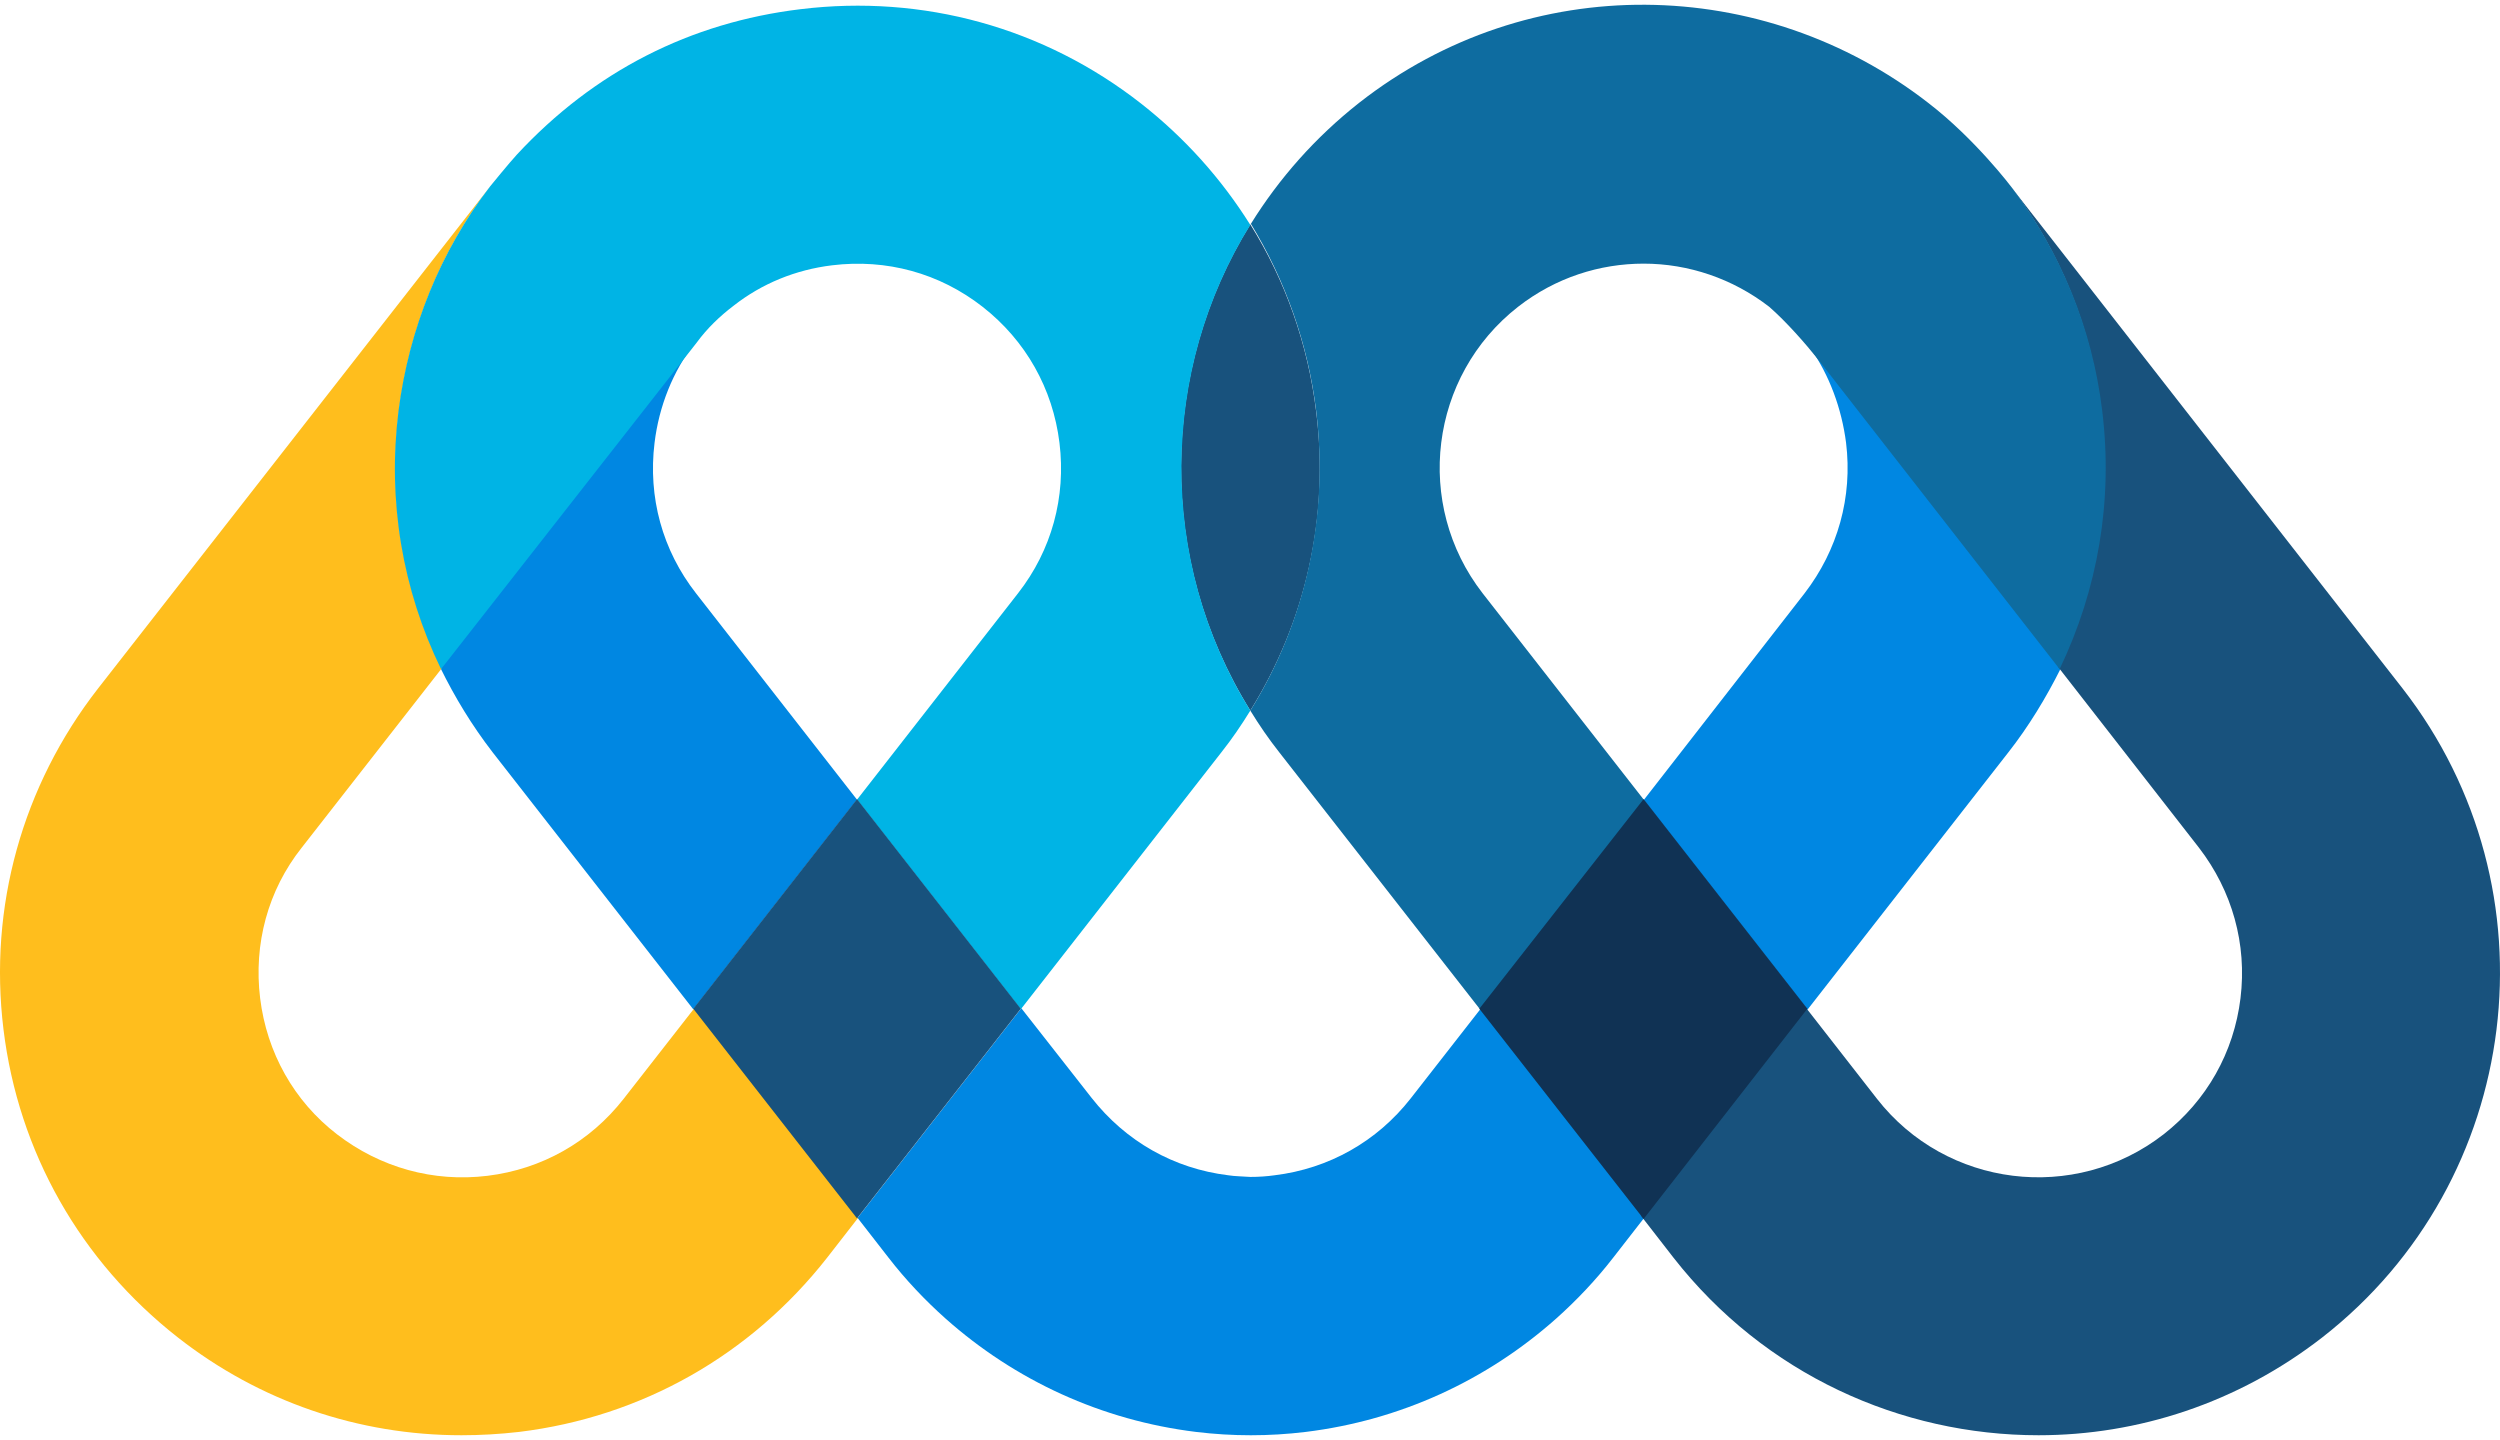
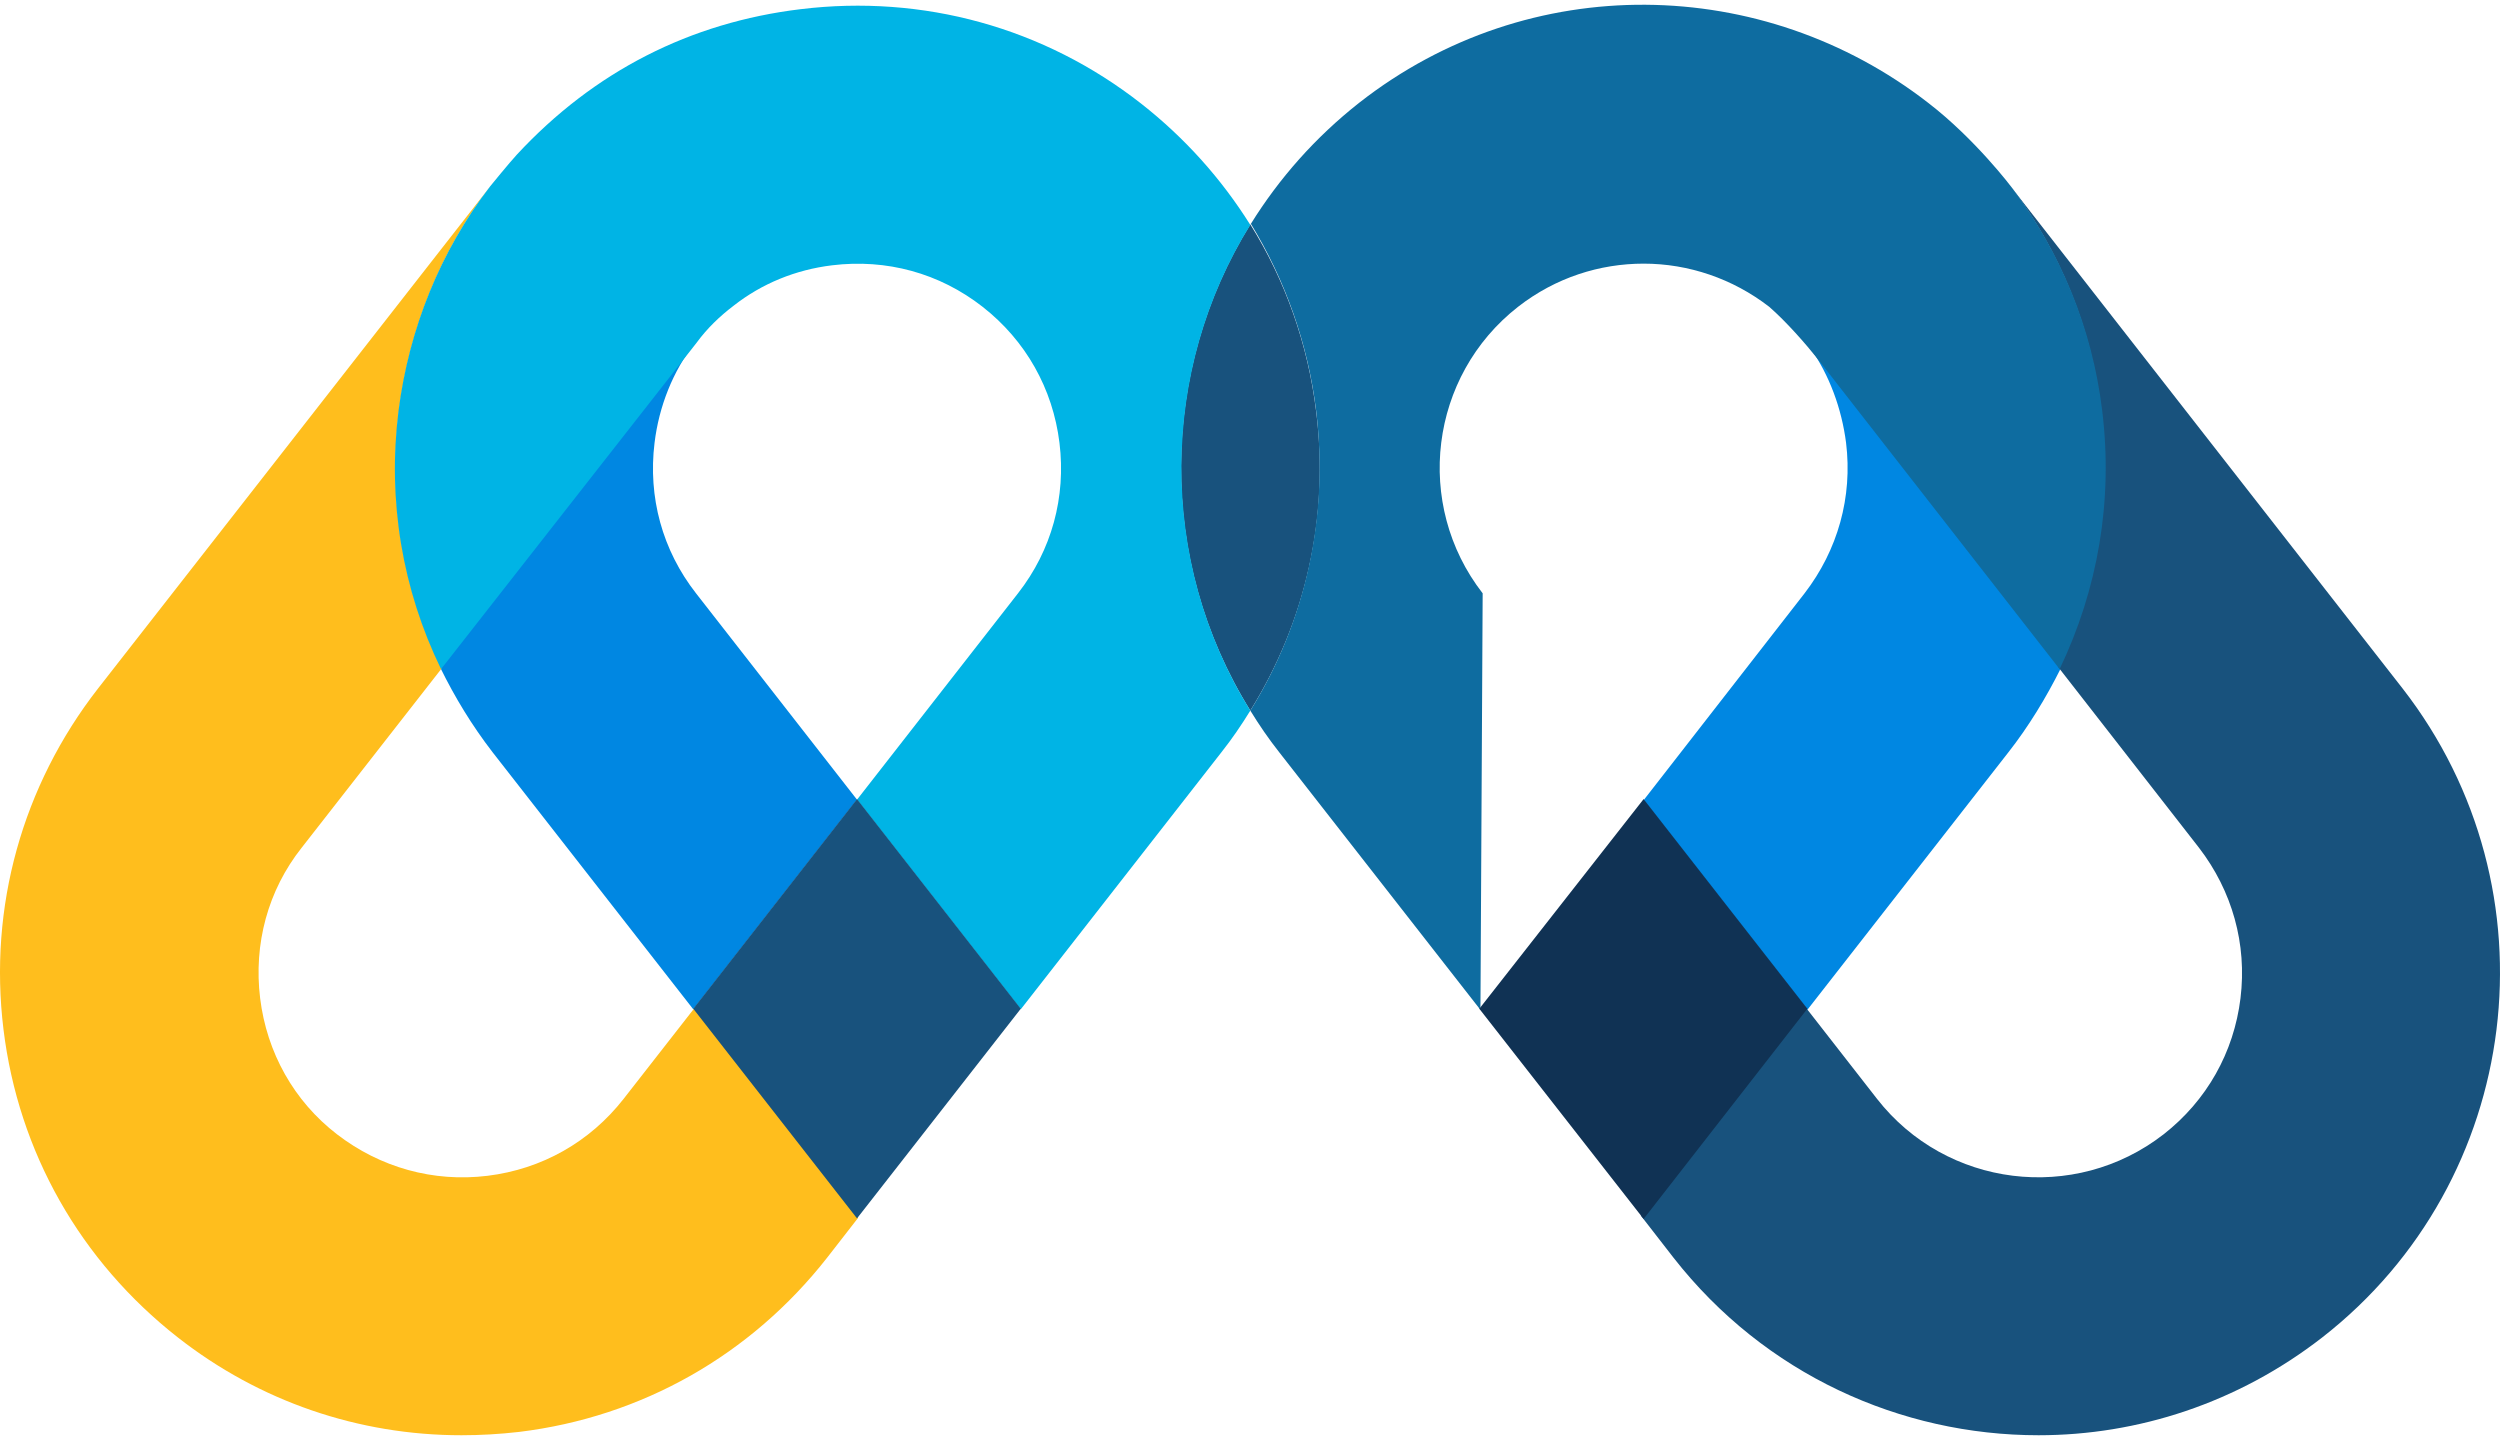
<svg xmlns="http://www.w3.org/2000/svg" width="500" height="288" viewBox="0 0 500 288" fill="none">
  <path d="M250.061 142.122C231.253 111.918 231.917 74.082 250.061 44.874C257.031 56.048 261.567 68.771 263.227 82.268C265.882 103.4 261.125 124.31 250.061 142.122Z" fill="#18527D" />
-   <path d="M328.834 243.572L322.638 251.537C319.209 255.963 315.336 260.056 311.243 263.707C297.303 276.098 280.044 284.064 261.126 286.387C257.475 286.83 253.824 287.051 250.173 287.051C246.522 287.051 242.871 286.83 239.22 286.387C220.301 284.064 203.043 276.098 189.103 263.707C185.009 260.056 181.137 255.963 177.707 251.537L171.512 243.572L204.259 201.641L218.31 219.564C225.169 228.304 234.795 233.725 245.637 235.053C246.964 235.274 248.735 235.274 250.062 235.385C251.722 235.385 253.381 235.274 254.93 235.053C265.772 233.725 275.397 228.304 282.146 219.675L296.307 201.531L328.834 243.572Z" fill="#0087E2" />
  <path d="M88.094 133.601C90.97 139.464 94.4 145.107 98.493 150.417L138.654 201.862L171.401 159.932L139.207 118.665C132.458 110.036 129.582 99.415 130.909 88.573C131.794 81.271 134.56 74.301 138.986 68.548L88.094 133.601Z" fill="#0087E2" />
  <path d="M124.713 219.783C117.965 228.412 108.34 233.833 97.497 235.161C86.655 236.489 76.034 233.502 67.405 226.863C58.775 220.225 53.354 210.49 52.027 199.647C50.699 188.805 53.575 178.074 60.324 169.555L88.315 133.709C80.57 117.889 77.583 100.076 79.796 82.154C81.898 65.558 88.204 50.07 98.161 37.126L19.611 137.692C4.454 157.164 -2.295 181.393 0.692 205.843C3.679 230.404 16.07 252.199 35.542 267.466C51.916 280.3 71.719 287.049 92.297 287.049C96.059 287.049 99.931 286.827 103.803 286.385C128.364 283.398 150.159 271.007 165.427 251.535L171.622 243.569L138.875 201.639L124.713 219.783Z" fill="#FFBE1D" />
  <path d="M362.024 69.536C365.896 75.068 368.33 81.706 369.215 88.565C370.542 99.407 367.555 110.028 360.917 118.658L328.723 160.035L361.47 201.965L401.631 150.521C405.724 145.321 409.264 139.457 412.141 133.704L362.024 69.536Z" fill="#0087E2" />
  <path d="M464.473 267.467C447.546 280.632 427.522 287.049 407.718 287.049C380.17 287.049 352.954 274.879 334.699 251.535L328.172 243.127L360.92 201.197L375.413 219.783C389.242 237.485 414.909 240.693 432.721 226.864C441.351 220.115 446.772 210.49 448.1 199.648C449.427 188.806 446.44 178.185 439.802 169.555L411.701 133.488C419.445 117.668 422.432 99.856 420.22 81.933C418.228 65.448 411.922 50.181 402.186 37.347L480.515 137.693C511.825 177.963 504.634 236.157 464.473 267.467Z" fill="#18527D" />
  <path d="M250.064 142.121C248.294 144.997 246.413 147.763 244.311 150.418L204.151 201.863L171.403 159.933L203.598 118.666C210.346 110.037 213.223 99.416 211.895 88.574C210.568 77.731 205.146 68.106 196.517 61.358C187.887 54.609 177.267 51.732 166.424 53.06C159.123 53.945 152.374 56.711 146.731 61.136C143.966 63.238 141.421 65.672 139.319 68.549L88.206 133.823C80.462 117.892 77.474 100.19 79.687 82.267C81.789 65.672 88.095 50.184 98.052 37.239C98.052 37.239 101.925 32.482 103.363 30.933C118.852 14.227 138.102 4.491 160.118 1.836C184.568 -1.151 208.797 5.487 228.269 20.755C237.009 27.614 244.311 35.801 250.064 44.984C232.031 74.081 231.367 111.917 250.064 142.121Z" fill="#00B4E5" />
-   <path d="M411.924 133.823L363.688 71.979C361.143 68.77 357.271 64.345 353.841 61.358C346.54 55.715 337.689 52.728 328.727 52.728C319.987 52.728 311.137 55.494 303.613 61.358C285.912 75.187 282.704 100.854 296.533 118.666L328.838 160.044L296.09 201.974L255.819 150.418C253.717 147.763 251.837 144.997 250.066 142.121C261.13 124.309 265.776 103.288 263.232 82.157C261.572 68.66 257.036 56.047 250.177 44.763C255.819 35.691 263.011 27.504 271.861 20.534C305.937 -6.129 352.624 -5.023 385.593 20.534C395.108 27.836 402.41 37.571 402.41 37.571C412.146 50.405 418.452 65.672 420.443 82.157C422.656 100.19 419.558 117.892 411.924 133.823Z" fill="#0E6CA0" />
+   <path d="M411.924 133.823L363.688 71.979C361.143 68.77 357.271 64.345 353.841 61.358C346.54 55.715 337.689 52.728 328.727 52.728C319.987 52.728 311.137 55.494 303.613 61.358C285.912 75.187 282.704 100.854 296.533 118.666L296.09 201.974L255.819 150.418C253.717 147.763 251.837 144.997 250.066 142.121C261.13 124.309 265.776 103.288 263.232 82.157C261.572 68.66 257.036 56.047 250.177 44.763C255.819 35.691 263.011 27.504 271.861 20.534C305.937 -6.129 352.624 -5.023 385.593 20.534C395.108 27.836 402.41 37.571 402.41 37.571C412.146 50.405 418.452 65.672 420.443 82.157C422.656 100.19 419.558 117.892 411.924 133.823Z" fill="#0E6CA0" />
  <path d="M204.152 201.75L171.404 243.68L138.656 201.75L171.404 159.819L204.152 201.75Z" fill="#18527D" />
  <path d="M361.469 201.75L328.722 243.791L295.863 201.75L328.722 159.819L361.469 201.75Z" fill="#103254" />
</svg>